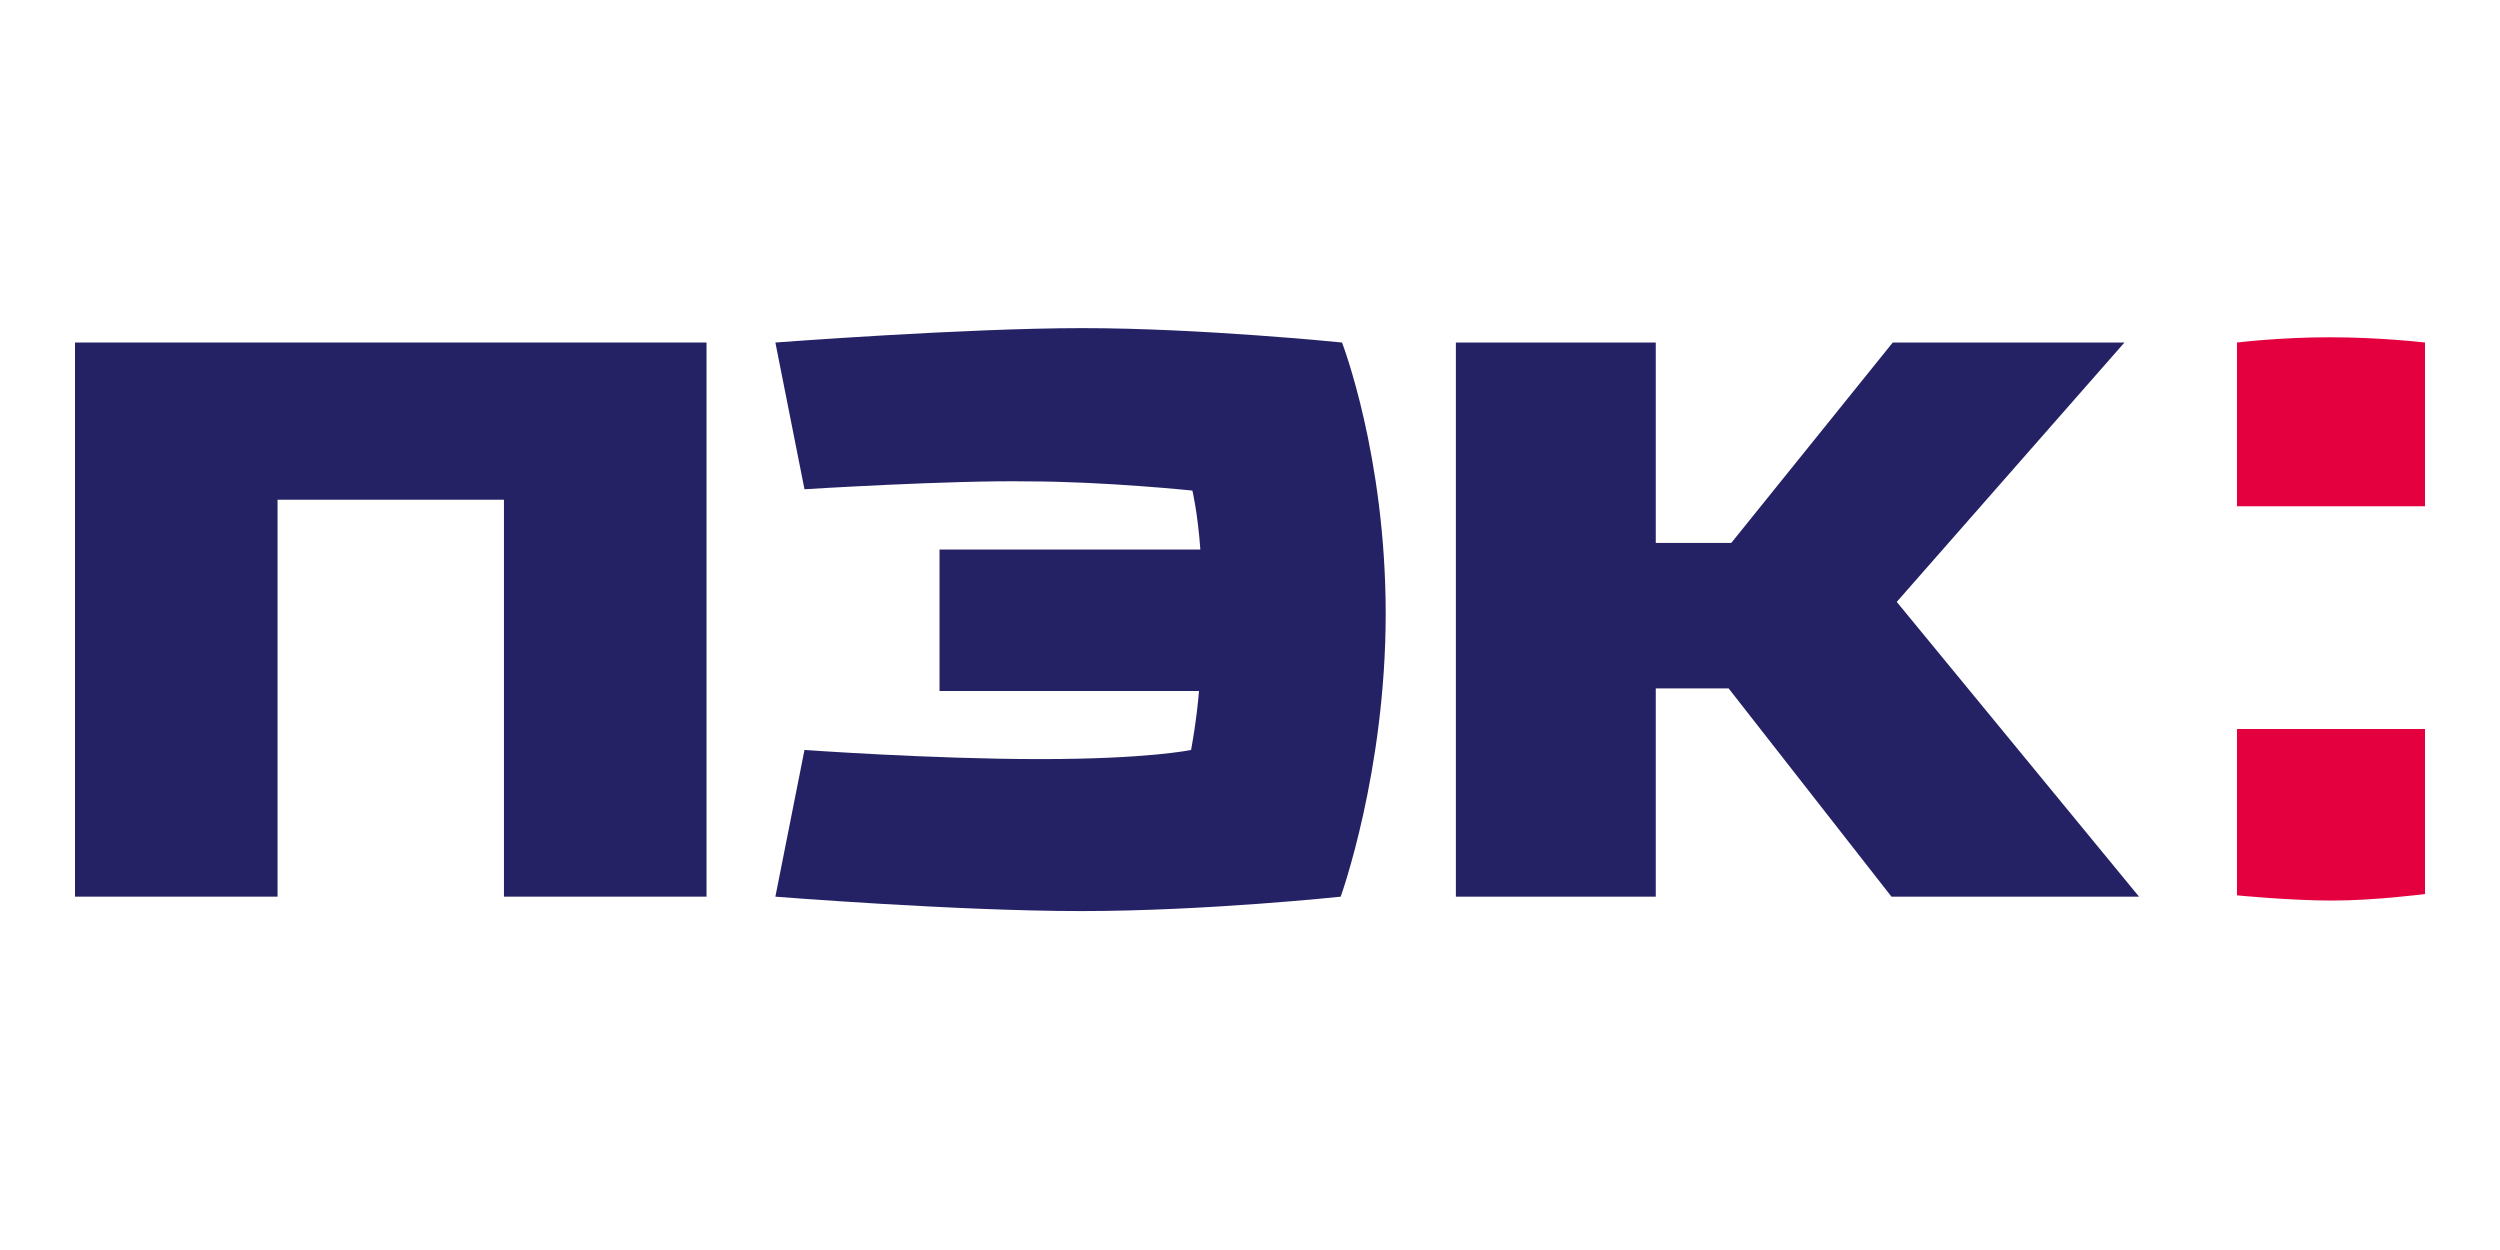
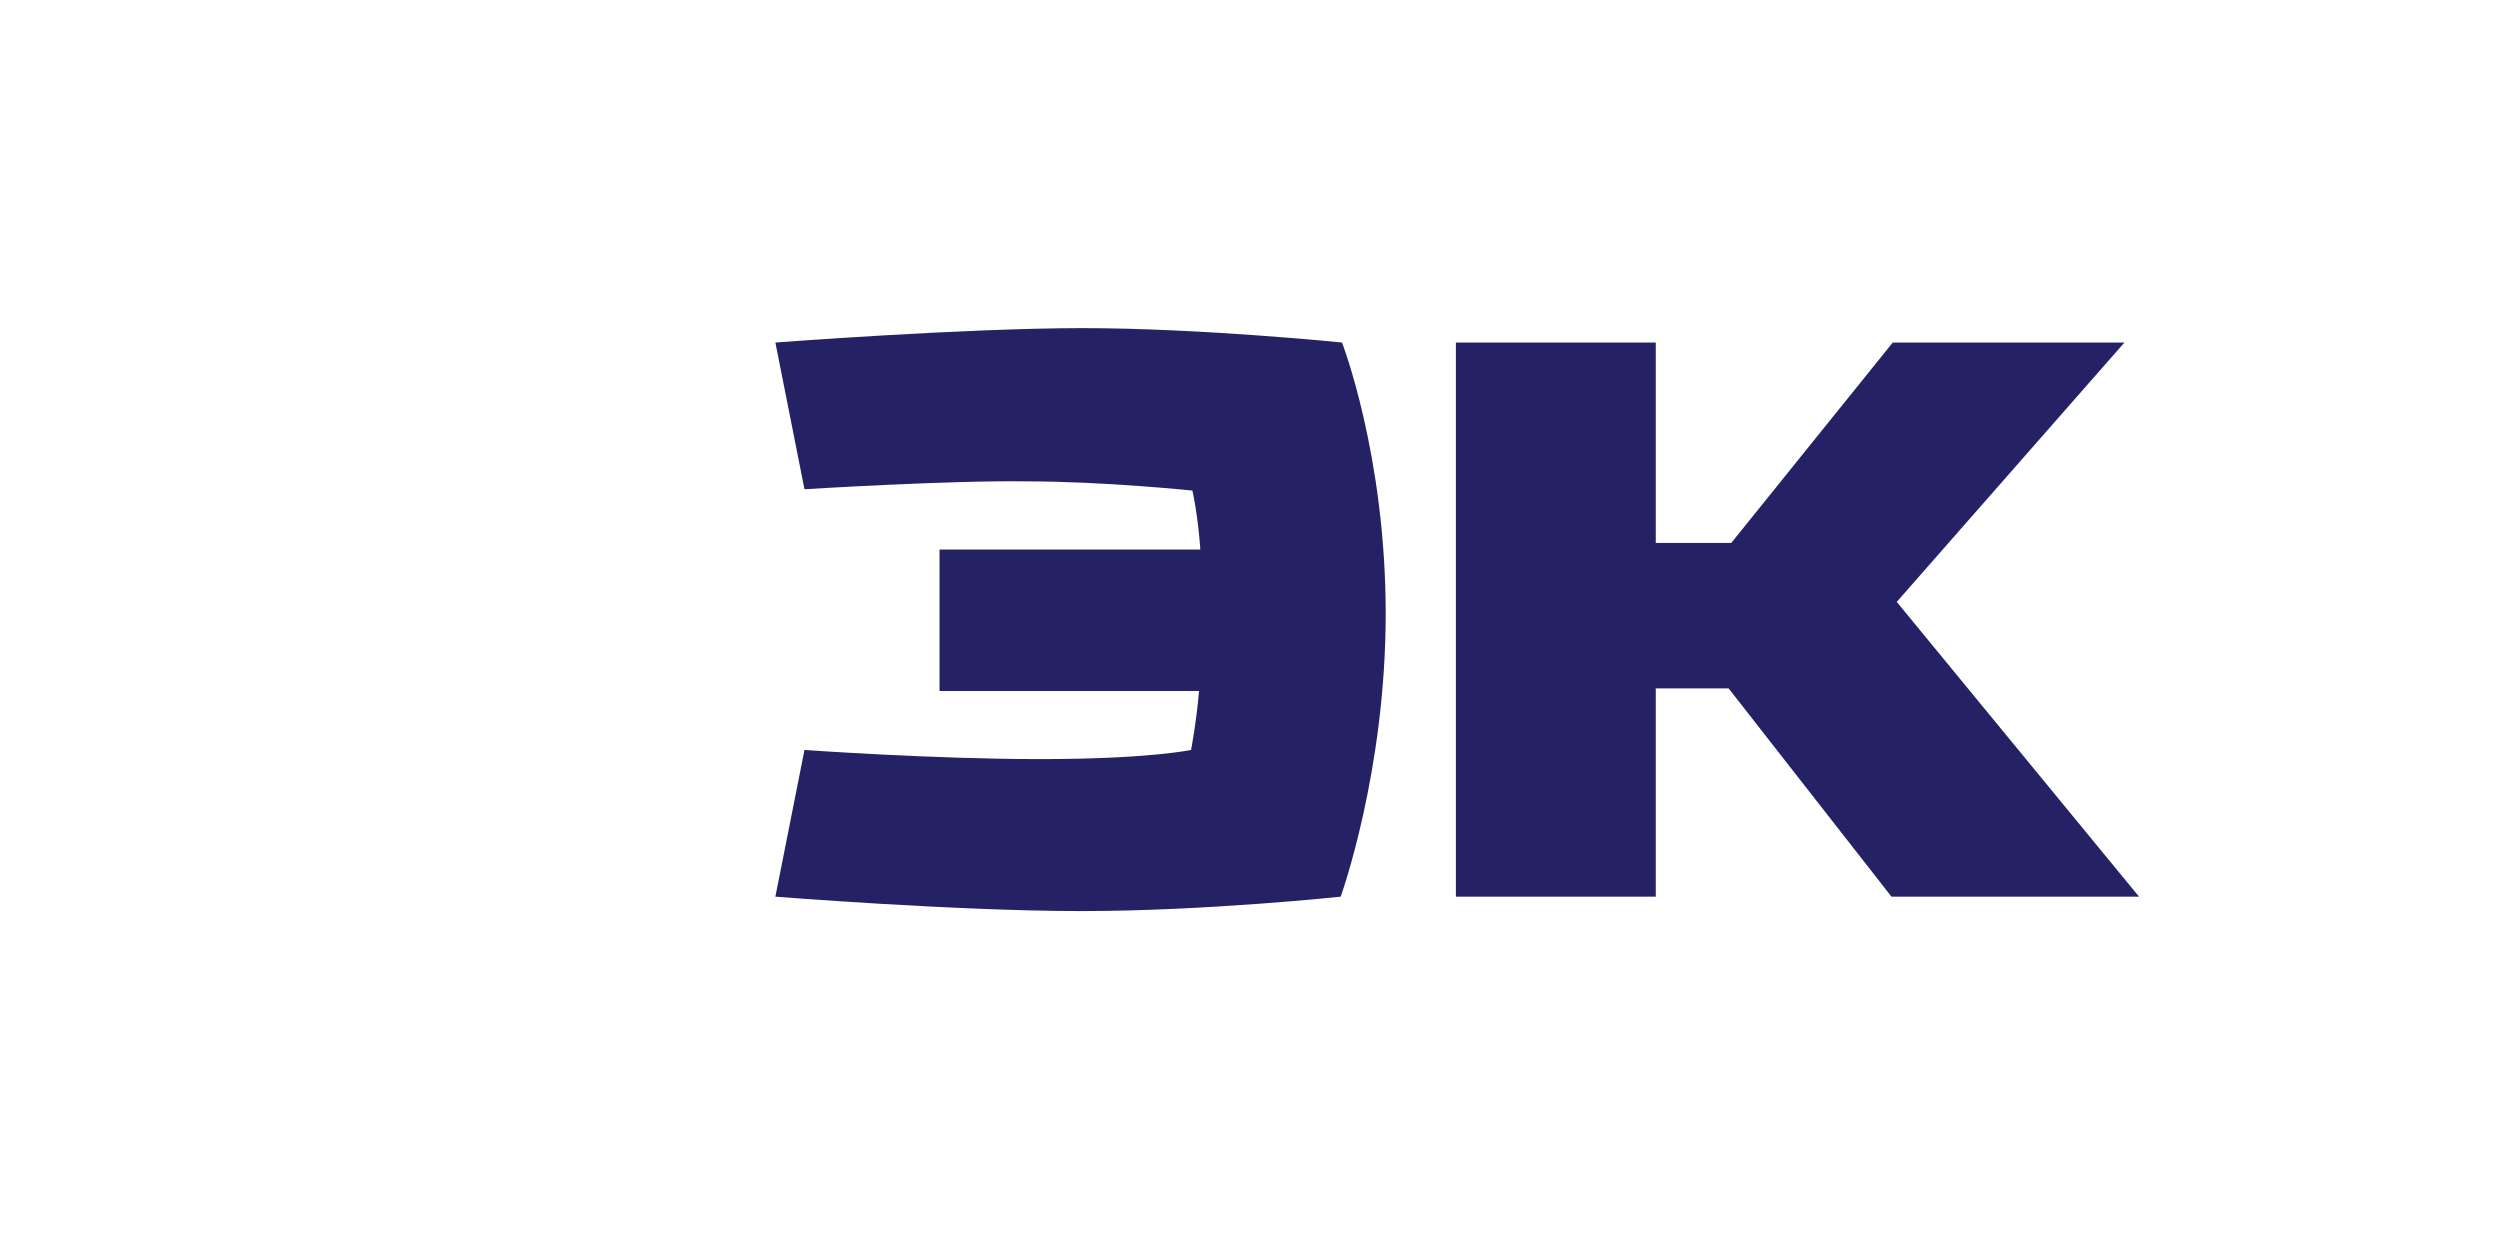
<svg xmlns="http://www.w3.org/2000/svg" width="100" height="50" viewBox="0 0 100 50" fill="none">
-   <path fill-rule="evenodd" clip-rule="evenodd" d="M97 13.701C97 13.701 95.252 13.491 93.187 13.491C91.175 13.491 89.48 13.701 89.48 13.701V20.251H97V13.701Z" fill="#E4003E" />
-   <path fill-rule="evenodd" clip-rule="evenodd" d="M97 29.159H89.48V35.814C89.48 35.814 91.599 36.023 93.293 36.023C94.988 36.023 97 35.761 97 35.761V29.159Z" fill="#E4003E" />
  <path fill-rule="evenodd" clip-rule="evenodd" d="M84.978 13.701H75.71L69.25 21.718H66.231V13.701H58.235V35.866H66.231V27.535H69.144L75.658 35.866H85.561L75.87 24.076L84.978 13.701Z" fill="#242265" />
-   <path fill-rule="evenodd" clip-rule="evenodd" d="M28.261 13.701H3V35.866H11.102V19.989H20.158V35.866H28.261V13.701Z" fill="#242265" />
  <path fill-rule="evenodd" clip-rule="evenodd" d="M32.179 19.57L31.015 13.701C31.015 13.701 38.587 13.125 43.301 13.125C48.014 13.125 53.68 13.701 53.68 13.701C53.68 13.701 55.428 18.208 55.428 24.548C55.428 30.888 53.627 35.867 53.627 35.867C53.627 35.867 48.226 36.443 43.248 36.443C38.27 36.443 31.015 35.867 31.015 35.867L32.179 29.998C32.179 29.998 37.264 30.364 41.606 30.364C45.949 30.364 47.643 29.998 47.643 29.998C47.643 29.998 47.855 28.897 47.961 27.64H37.581V21.981H48.014C47.908 20.513 47.696 19.623 47.696 19.623C47.696 19.623 44.148 19.256 41.129 19.256C38.058 19.203 32.179 19.57 32.179 19.57Z" fill="#242265" />
</svg>